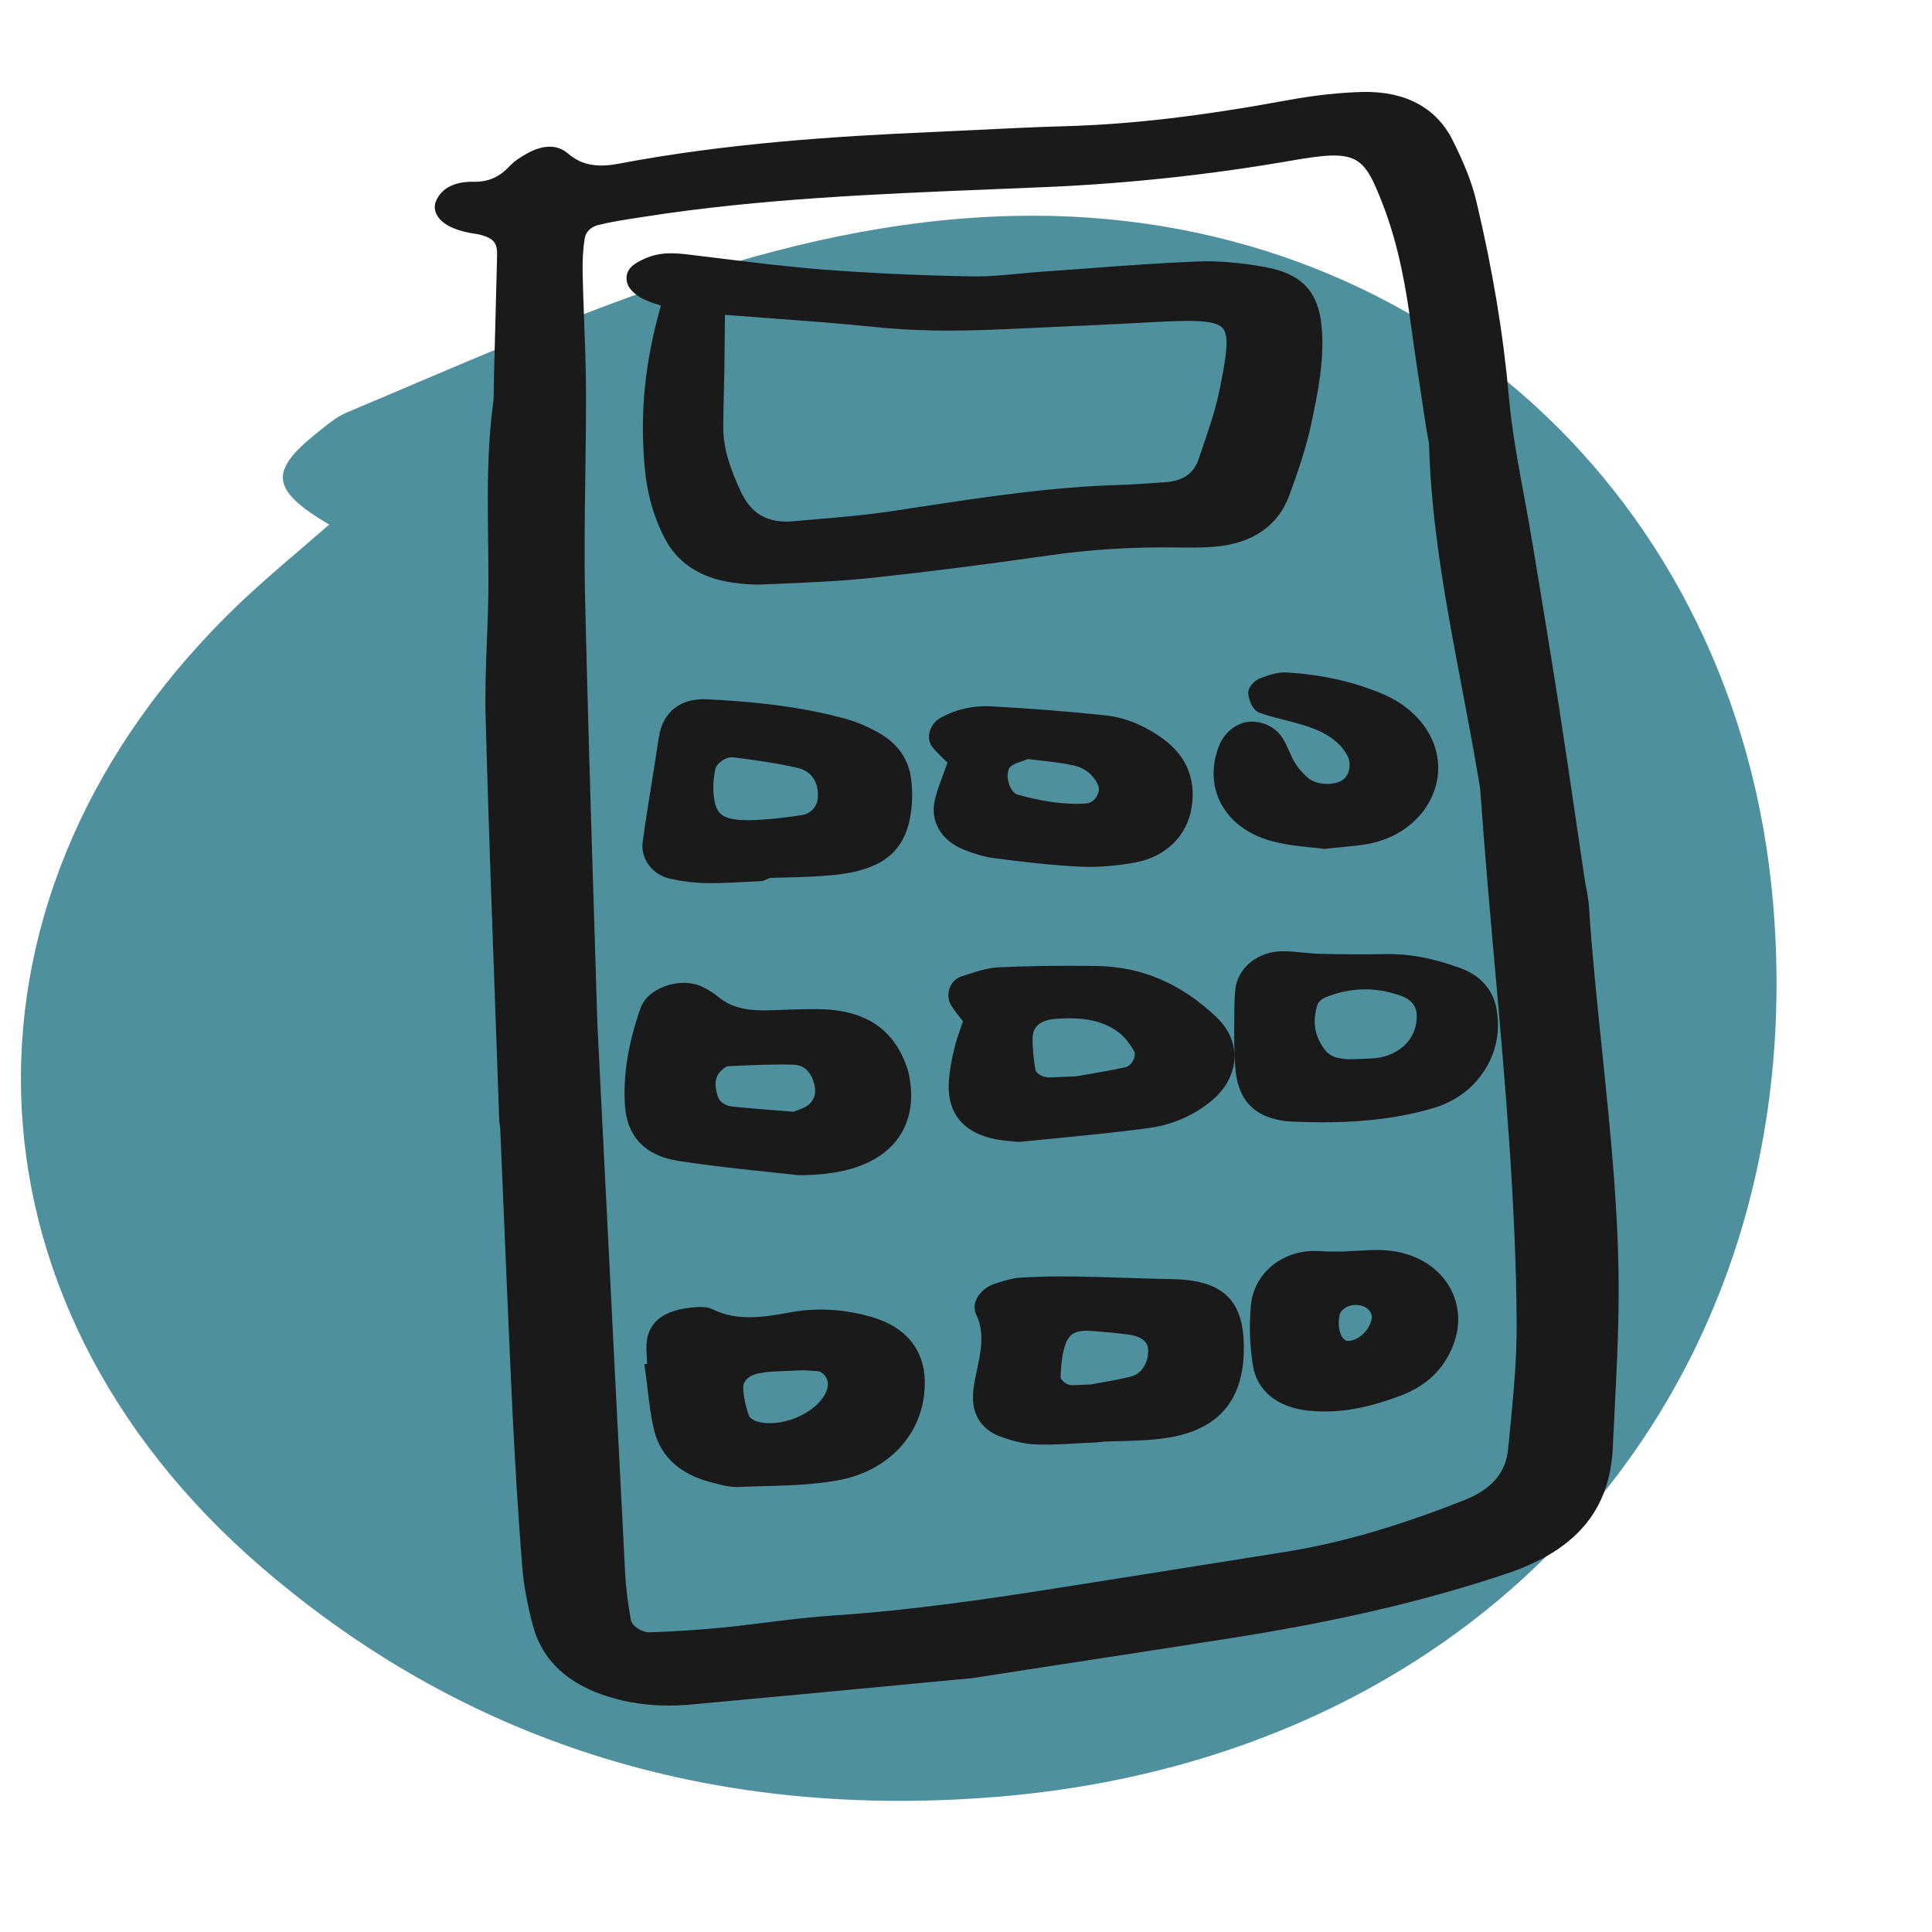
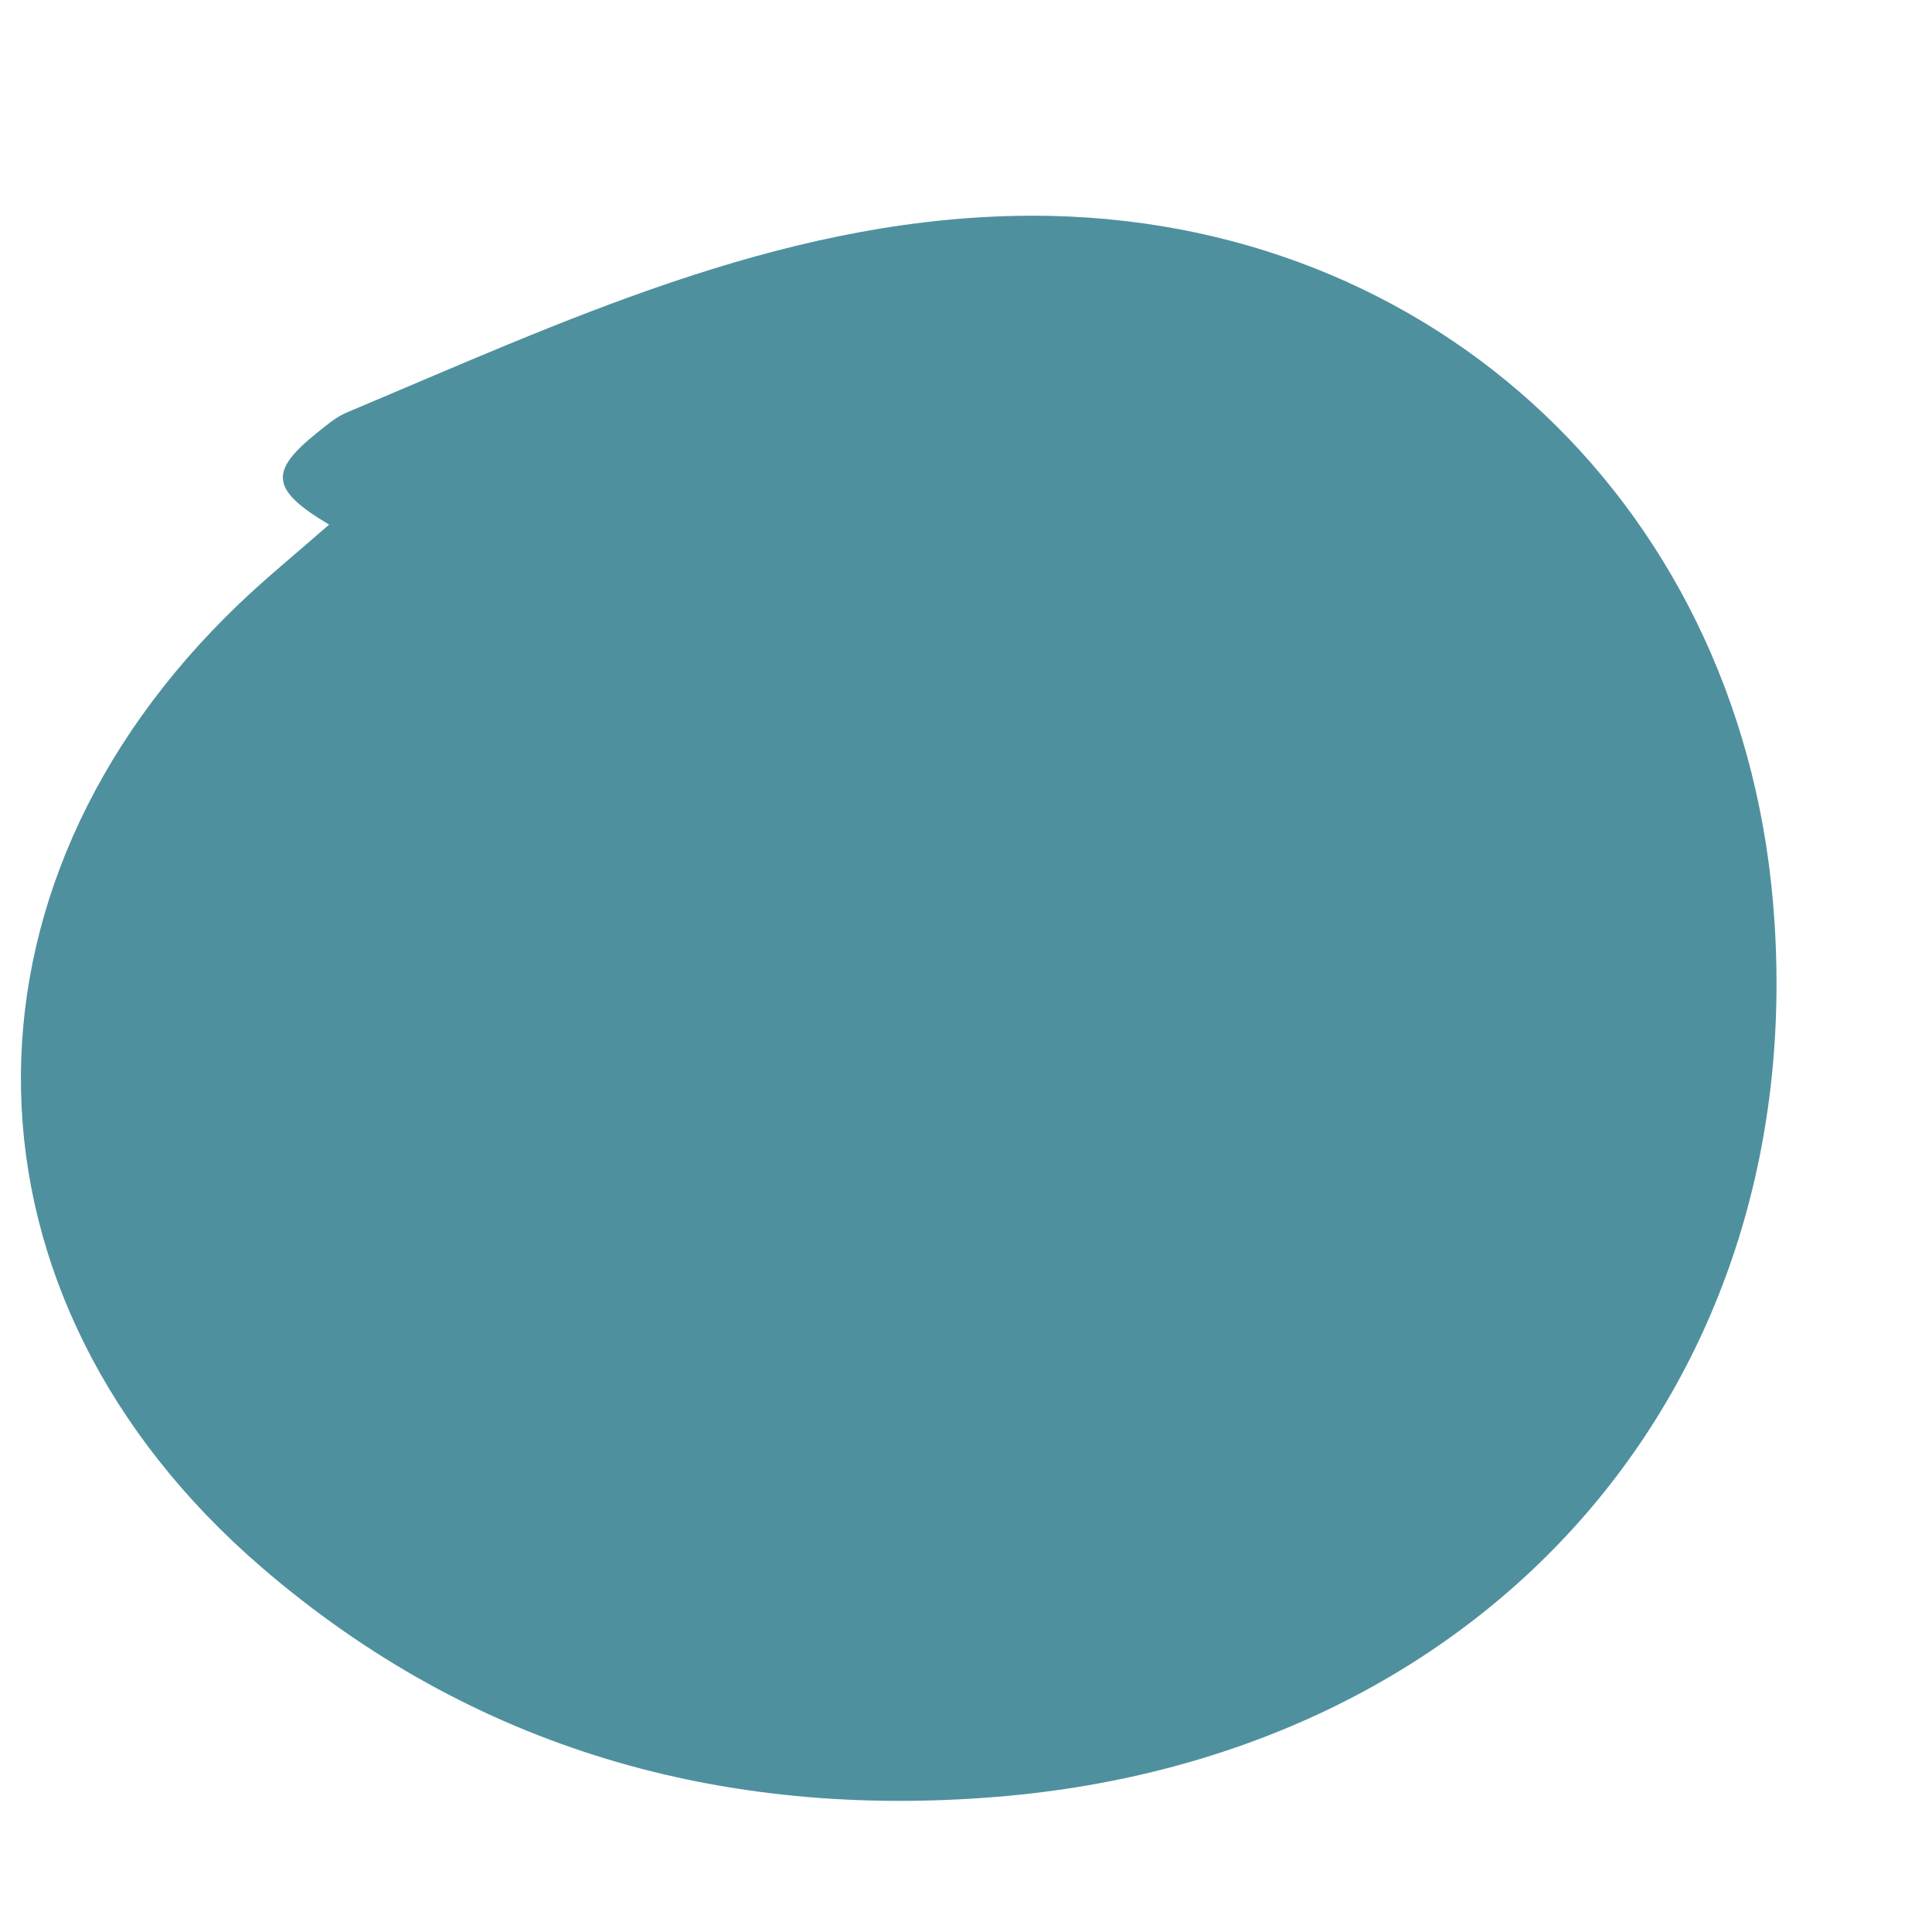
<svg xmlns="http://www.w3.org/2000/svg" id="Layer_4" viewBox="0 0 128 128">
  <defs>
    <style>.cls-1{fill:#4f909e;}.cls-1,.cls-2{stroke-width:0px;}.cls-2{fill:#1a1a1a;}</style>
  </defs>
  <path class="cls-1" d="M21.806,34.756c-3.884-2.309-4.002-3.521-.783-6.096.617-.494,1.246-1.036,1.961-1.336,14.246-5.984,28.351-12.663,44.194-13.019,26.887-.605,47.959,18.58,50.284,45.427,2.752,31.768-18.636,56.622-51.395,59.311-18.174,1.492-34.732-3.164-48.689-15.165C-3.41,86.001-3.95,58.905,15.86,39.986c1.809-1.728,3.756-3.311,5.946-5.23Z" />
-   <path class="cls-2" d="M77.703,84.748c-1.009-.02-2.019-.052-3.027-.085-1.137-.036-2.273-.073-3.41-.092-1.261-.021-2.497.004-3.664.075-.501.03-.97.178-1.424.322l-.237.074c-.567.174-1.05.577-1.259,1.052-.149.337-.15.694-.003,1.004.578,1.221.307,2.464.019,3.795-.117.536-.263,1.204-.235,1.859.047,1.122.685,1.996,1.75,2.398.918.347,1.722.527,2.458.55.185.006.369.008.554.008.783,0,1.567-.045,2.33-.09.394-.023.788-.046,1.182-.063l.459-.049c.265-.009.529-.015.794-.022.92-.023,1.872-.047,2.807-.151,3.412-.378,5.231-2.019,5.561-5.014.048-.442.061-.923.038-1.471-.116-2.812-1.519-4.038-4.692-4.101ZM74.925,91.2c-.73.183-1.479.314-2.08.419-.214.038-.408.072-.573.103l-.593.027c-.269.012-.432.02-.596.022-.259.022-.507-.114-.681-.291-.087-.09-.137-.186-.134-.257.028-.643.071-1.322.248-1.938.236-.823.597-1.117,1.468-1.117.105,0,.217.004.338.013.759.051,1.556.127,2.368.228.902.111,1.366.459,1.379,1.035.02.86-.451,1.582-1.145,1.756ZM65.914,56.863l.107.014c1.804.225,3.668.457,5.524.541.202.009.407.014.615.014.993,0,2.052-.102,3.098-.3,1.97-.372,3.382-1.751,3.684-3.6.328-2.004-.404-3.616-2.177-4.789-1.181-.782-2.322-1.222-3.487-1.344-2.493-.263-5.058-.466-7.624-.604-1.175-.063-2.329.202-3.352.765-.371.205-.652.591-.732,1.008-.069.354.011.692.223.953.215.264.465.507.765.796.069.066.141.135.215.208-.081.224-.159.435-.233.638-.226.612-.422,1.141-.573,1.693-.407,1.487.349,2.842,1.927,3.451.543.21,1.264.463,2.02.557ZM66.959,50.782c.179-.147.471-.25.779-.358.123-.043.247-.087.367-.134.301.039.599.072.895.105.751.084,1.461.164,2.142.321.757.175,1.315.631,1.615,1.321.089.204.051.484-.098.731-.16.265-.417.442-.67.461-1.708.124-3.339-.244-4.57-.581-.269-.074-.525-.446-.623-.906-.088-.414-.021-.808.163-.959ZM66.987,75.612c.153.018.322.037.497.037.067,0,.136-.003.205-.01l2.115-.209c2.072-.202,4.215-.41,6.314-.695,1.563-.213,3.009-.846,4.181-1.832.924-.778,1.453-1.779,1.487-2.82.032-.964-.372-1.901-1.138-2.639-2.369-2.279-4.995-3.407-8.027-3.447-2.358-.031-4.481-.001-6.485.092-.693.032-1.355.249-1.995.458l-.426.137c-.366.114-.656.395-.797.77-.145.385-.106.819.104,1.161.18.293.397.568.631.862.048.06.096.12.145.182-.04.117-.08.233-.12.35-.16.463-.326.942-.446,1.433-.198.803-.317,1.509-.365,2.158-.123,1.65.458,3.681,3.926,3.991l.195.021ZM75.102,70.191c-.11.255-.31.461-.485.501-.817.188-1.639.328-2.433.463-.306.052-.603.103-.886.154l-.633.028c-.409.019-.765.036-1.12.045-.475.028-.922-.292-.958-.54-.094-.646-.181-1.335-.176-2.01.002-.3.008-1.212,1.519-1.33.32-.025.622-.038.91-.038,1.408,0,2.446.304,3.295.951.355.271.677.666,1.014,1.242.053.091.059.291-.046.533ZM42.505,19.753c.339.183.7.302,1.119.441.052.017.105.035.159.053-1.05,3.741-1.376,6.908-1.091,10.5.148,1.86.593,3.478,1.361,4.944.776,1.482,2.148,2.456,3.968,2.816.749.147,1.47.222,2.15.222.127,0,.253-.002.377-.008l.675-.028c2.183-.09,4.441-.183,6.651-.42,3.527-.378,7.24-.85,11.683-1.483,2.736-.39,5.49-.56,8.423-.518.88.012,1.673.017,2.478-.049,2.504-.207,4.218-1.378,4.956-3.388.558-1.518,1.124-3.155,1.478-4.835.416-1.972.887-4.207.661-6.449-.229-2.273-1.354-3.428-3.76-3.863-1.641-.296-3.165-.418-4.531-.362-2.429.099-4.891.283-7.272.46-.956.071-1.912.143-2.868.208-.519.036-1.038.085-1.557.134-1.073.101-2.181.207-3.255.184-3.516-.07-6.686-.216-9.692-.447-2.286-.175-4.604-.461-6.846-.737l-1.993-.243c-.984-.117-2.004-.24-3.1.268-.498.229-1.331.612-1.143,1.524.119.576.774.969.972,1.076ZM47.918,28.342c0-.779.021-1.559.04-2.338.013-.504.025-1.008.033-1.512.013-.875.021-1.749.029-2.738l.008-.893c.915.071,1.822.138,2.726.204,2.51.185,4.881.36,7.288.608,2.39.247,4.986.294,8.164.151l2.495-.111c2.547-.112,5.094-.225,7.639-.366,2.418-.134,4.169-.184,4.673.396.461.533.208,2.005-.201,4.027-.277,1.372-.753,2.756-1.213,4.095l-.207.604c-.313.917-1.068,1.417-2.245,1.484-.347.02-.693.044-1.04.069-.593.042-1.186.085-1.779.101-4.618.122-9.215.824-13.662,1.502l-1.675.254c-1.574.237-3.203.376-4.777.51-.546.047-1.092.093-1.636.144-1.705.155-2.818-.478-3.515-1.998-.596-1.301-1.146-2.709-1.145-4.195ZM48.883,98.513c.507-.02,1.017-.033,1.526-.046,1.646-.043,3.347-.087,4.988-.368,3.601-.614,5.959-3.29,5.871-6.658-.054-2.043-1.276-3.521-3.44-4.164-1.83-.542-3.654-.656-5.423-.338-1.735.313-3.53.635-5.21-.202-.31-.154-.686-.157-1.044-.135-2.282.131-3.4,1.084-3.321,2.832l.04.927-.182.021.073.517c.055.388.101.778.147,1.167.104.885.212,1.8.43,2.693.428,1.754,1.752,2.95,3.829,3.46l.281.072c.426.111.866.226,1.326.226.036,0,.072-.001.108-.002ZM53.138,90.785c.168.003.581.018.991.052.265.021.438.194.517.295.158.2.233.469.196.702-.094.598-.574,1.214-1.317,1.691-1.04.666-2.388.931-3.354.658-.256-.072-.501-.271-.536-.35-.224-.6-.361-1.249-.397-1.874-.029-.511.487-.874,1.011-.967.248-.044.497-.089.748-.108.253-.02.507-.029,1.007-.049l1.136-.046-0-.004ZM106.143,69.612c-.326-3.141-.663-6.389-.873-9.586-.026-.401-.101-.79-.173-1.166-.039-.205-.078-.409-.109-.614l-.566-3.834c-.375-2.555-.75-5.109-1.146-7.661-.45-2.901-.927-5.798-1.405-8.696l-.344-2.086c-.17-1.036-.361-2.069-.553-3.103-.4-2.159-.814-4.392-1.009-6.592-.366-4.141-1.068-8.366-2.147-12.918-.285-1.205-.773-2.462-1.583-4.076-1.081-2.156-3.149-3.253-5.965-3.187-1.524.039-3.175.219-4.906.537-5.863,1.076-10.434,1.61-14.821,1.732-1.973.055-3.945.152-5.917.25-1.008.049-2.016.099-3.024.143-6.176.27-13.459.73-20.649,2.097-1.439.271-2.46.065-3.313-.676-.5-.435-1.396-.779-2.813.044-.346.201-.74.443-1.046.771-.692.74-1.425,1.075-2.429,1.051-1.227-.012-2.077.406-2.457,1.257-.132.298-.117.628.042.93.304.574,1.086,1,2.202,1.203l.255.042c.166.026.331.05.488.095.838.24,1.074.544,1.052,1.356l-.217,8.438c-.003.145-.004.29-.004.436-0.0.307,0,.614-.041.918-.409,3.031-.37,6.097-.333,9.062.012.986.025,1.973.021,2.96-.004,1.233-.052,2.468-.101,3.703-.065,1.671-.132,3.398-.086,5.103.175,6.408.41,12.919.637,19.217.09,2.504.181,5.008.268,7.513l.06.498.004-0.0.213,5.07c.187,4.473.374,8.946.586,13.419.178,3.739.393,7.19.658,10.55.092,1.165.324,2.438.71,3.894.612,2.302,2.323,3.894,5.088,4.732,1.236.375,2.521.56,3.893.56.489,0,.988-.023,1.501-.07,4.941-.452,9.882-.92,14.822-1.388l3.776-.358c.188-.018.373-.05.559-.083l5.403-.835c3.766-.578,7.531-1.156,11.293-1.748,7.008-1.104,12.771-2.453,18.137-4.245,4.635-1.546,6.882-4.212,7.073-8.389.038-.82.079-1.641.121-2.461.123-2.425.25-4.933.265-7.404.032-5.502-.543-11.043-1.099-16.402ZM41.795,107.319c-.21-1.183-.331-2.16-.377-3.075-.449-8.686-.886-17.373-1.403-27.677l-.434-8.634c-.057-1.925-.125-4.081-.197-6.407-.198-6.322-.444-14.189-.621-21.937-.062-2.699-.023-5.452.015-8.113.026-1.865.053-3.73.046-5.594-.005-1.54-.064-3.1-.121-4.608-.04-1.046-.079-2.091-.102-3.137-.019-.885.027-1.657.14-2.361.065-.409.417-.75.896-.869.864-.214,1.778-.354,2.663-.489l.465-.072c7.592-1.181,15.4-1.498,22.952-1.805,1.237-.05,2.475-.101,3.712-.154,5.409-.236,10.855-.827,16.186-1.756,4.308-.749,4.721-.378,5.993,2.891,1.073,2.76,1.557,5.654,1.888,8.12.213,1.583.454,3.164.694,4.745l.284,1.875c.025.169.058.337.091.506.057.29.11.564.118.827.161,5.385,1.178,10.735,2.161,15.908.363,1.909.726,3.819,1.048,5.733l.049.283c.062.353.125.706.15,1.061.265,3.795.607,7.646.938,11.371.689,7.751,1.402,15.768,1.454,23.683.016,2.454-.229,4.94-.465,7.344l-.101,1.032c-.151,1.56-1.095,2.662-2.886,3.37-4.45,1.759-8.215,2.85-11.849,3.431-4.935.79-9.872,1.572-14.809,2.352-4.587.725-9.927,1.528-15.25,1.875-1.466.096-2.944.28-4.373.458-.966.121-1.932.242-2.9.336-1.553.152-3.174.257-4.818.313-.539.009-1.171-.446-1.239-.827ZM51.215,77.678c.637.066,1.21.125,1.694.18l.029.003h.029c3.046-.006,5.198-.769,6.395-2.266,1.19-1.489,1.11-3.277.833-4.516-.03-.133-.074-.263-.118-.393-.875-2.527-2.775-3.779-5.808-3.828-.792-.013-1.581.017-2.371.046l-.896.031c-1.13.035-2.416-.047-3.408-.887-.29-.245-.645-.467-1.086-.679-.724-.346-1.721-.335-2.603.031-.742.308-1.265.807-1.475,1.405-.818,2.339-1.154,4.444-1.026,6.437.132,2.062,1.349,3.33,3.518,3.667,2.25.35,4.492.581,6.293.767ZM47.867,70.853c.165-.143.32-.212.374-.215l.514-.023c.965-.044,1.955-.089,2.934-.089.3,0,.599.004.896.014.781.026,1.122.612,1.256.958.379.979.017,1.446-.289,1.712-.174.152-.472.26-.735.354-.087.031-.17.062-.247.092l-1.224-.098c-.983-.076-1.901-.147-2.814-.247-.298-.032-.823-.168-.989-.713-.25-.821-.156-1.327.325-1.746ZM85.225,44.554c2.312.131,4.452.607,6.363,1.415,1.215.513,2.174,1.271,2.851,2.251.914,1.325,1.098,2.924.504,4.387-.678,1.67-2.255,2.899-4.219,3.289v0c-.539.106-1.075.157-1.754.222-.347.033-.73.069-1.17.119l-.064.007-.063-.009c-.239-.035-.518-.062-.821-.093-.798-.081-1.79-.181-2.726-.453-1.528-.444-2.697-1.355-3.291-2.566-.55-1.122-.574-2.445-.067-3.726.381-.963,1.31-1.621,2.216-1.583.872.029,1.588.431,2.017,1.131.167.272.295.561.423.851.111.253.221.506.367.743.207.334.496.668.86.994.54.482,1.76.546,2.332.12.44-.329.566-1.085.269-1.62-.488-.878-1.353-1.493-2.723-1.936-.447-.144-.906-.261-1.366-.379-.557-.143-1.134-.29-1.689-.485-.604-.212-.747-1.072-.77-1.243-.059-.459.422-.924.792-1.056.585-.21,1.154-.42,1.729-.381ZM87.463,63.192c-.386-.008-.771-.046-1.157-.083-.418-.041-.837-.081-1.257-.088-1.687-.022-3.083,1.085-3.216,2.598-.057.645-.059,1.287-.061,2.031-.001.358-.002.743-.009,1.167l.013.467c.011.466.025,1.074.087,1.678.217,2.119,1.486,3.245,3.773,3.348.684.031,1.341.046,1.977.046,2.834,0,5.217-.309,7.383-.95.945-.279,1.89-.828,2.527-1.468,1.377-1.383,1.944-3.118,1.64-5.019-.21-1.313-1.042-2.273-2.405-2.777-1.745-.645-3.362-.956-4.868-.931-1.611.019-3.059.015-4.428-.017ZM88.542,70.064c-.26-.07-.543-.242-.69-.419-.758-.917-.942-1.976-.546-3.146.034-.1.258-.32.521-.426.871-.352,1.747-.527,2.623-.527.816,0,1.632.153,2.441.458.418.158.925.491.966,1.182.091,1.522-1.029,2.722-2.724,2.919-.237.027-.477.034-.84.045-.224.007-.491.015-.828.029v-0c-.336-.005-.672-.047-.922-.115ZM58.334,48.618c-.755-.441-1.514-.771-2.255-.978-3.235-.907-6.625-1.177-9.217-1.312-1.788-.085-2.96.833-3.216,2.539-.097.649-.2,1.298-.303,1.947l-.354,2.234c-.147.919-.294,1.838-.412,2.76-.141,1.106.667,2.167,1.837,2.415.868.184,1.699.28,2.468.287.061 0.0.121.001.182.001.805,0,1.614-.044,2.398-.086.357-.019.714-.039,1.072-.054l.483-.207c.335-.011.671-.02,1.006-.028,1.105-.028,2.248-.057,3.369-.182,3.409-.382,4.866-1.795,5.031-4.88.025-.476.004-.975-.061-1.483-.162-1.264-.863-2.292-2.03-2.973ZM47.74,53.913c-.305-.283-.454-.788-.481-1.637-.014-.441.056-.9.125-1.292.065-.367.617-.811,1.111-.811.032,0,.063.002.095.005,1.391.17,2.874.374,4.298.71.889.211,1.373.958,1.293,2.001-.041.533-.476,1.017-.99,1.101-.675.111-1.357.189-1.872.249l-1.288.091c-1.223.049-1.927-.079-2.291-.417ZM91.483,82.819c-.567-.012-1.118.019-1.702.055-.26.016-.523.031-.792.043h-.458c-.341.001-.698.004-1.05-.023-2.401-.191-4.41,1.395-4.608,3.604-.117,1.305-.074,2.629.129,3.937.266,1.71,1.617,2.813,3.706,3.027.35.036.701.054,1.057.054,1.553,0,3.187-.345,5.053-1.059,1.697-.649,2.825-1.729,3.448-3.302.561-1.415.429-2.912-.361-4.107-.904-1.368-2.516-2.179-4.421-2.228ZM88.752,87.121c.076-.343.501-.634.969-.663.032-.002.064-.003.096-.003.365,0,.695.132.896.362.102.116.212.308.162.562-.154.779-.892,1.46-1.582,1.46-.082-.001-.219-.061-.317-.183-.22-.275-.375-.856-.224-1.535Z" />
</svg>